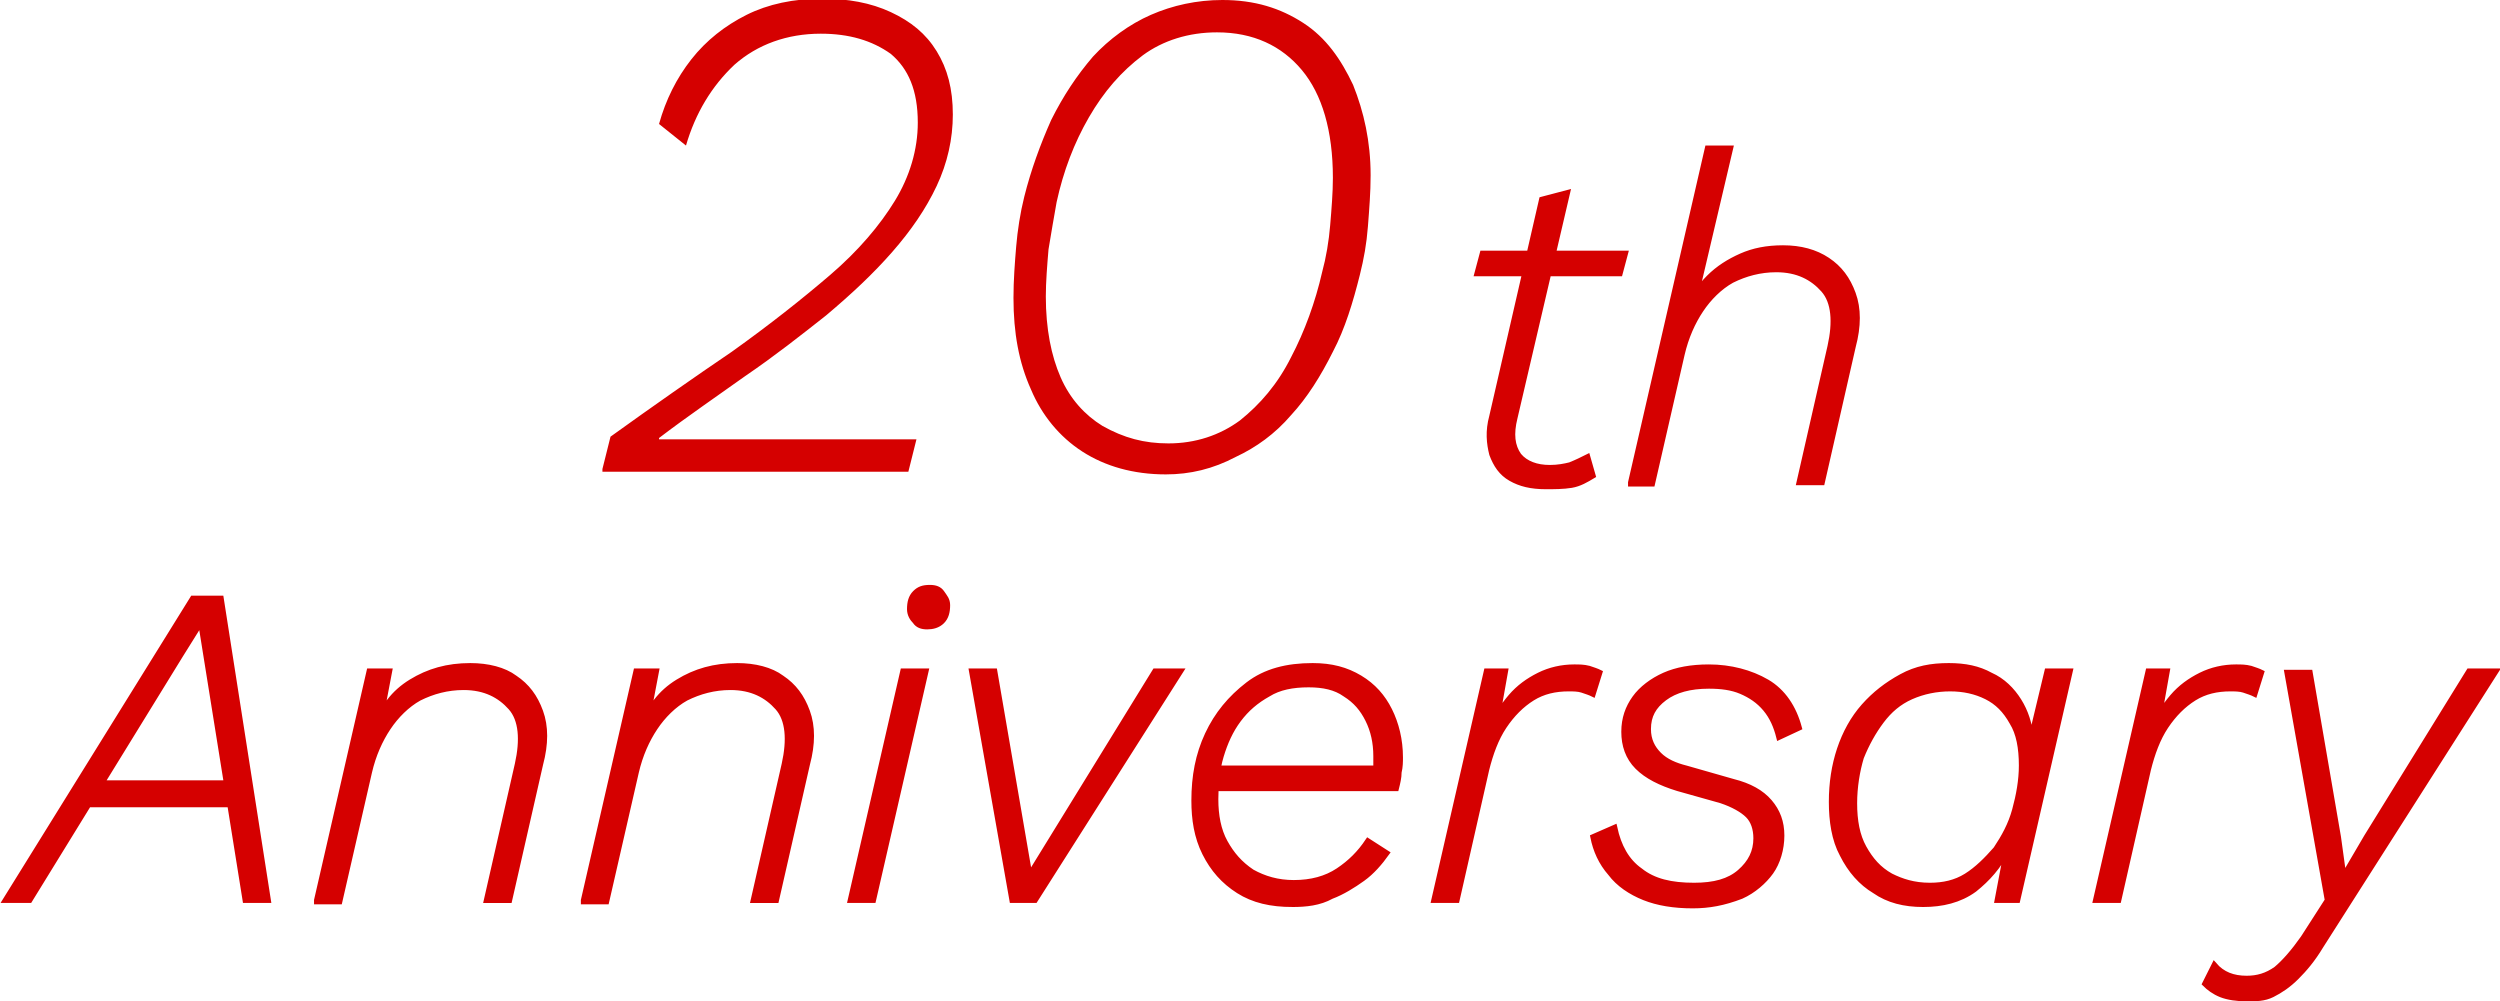
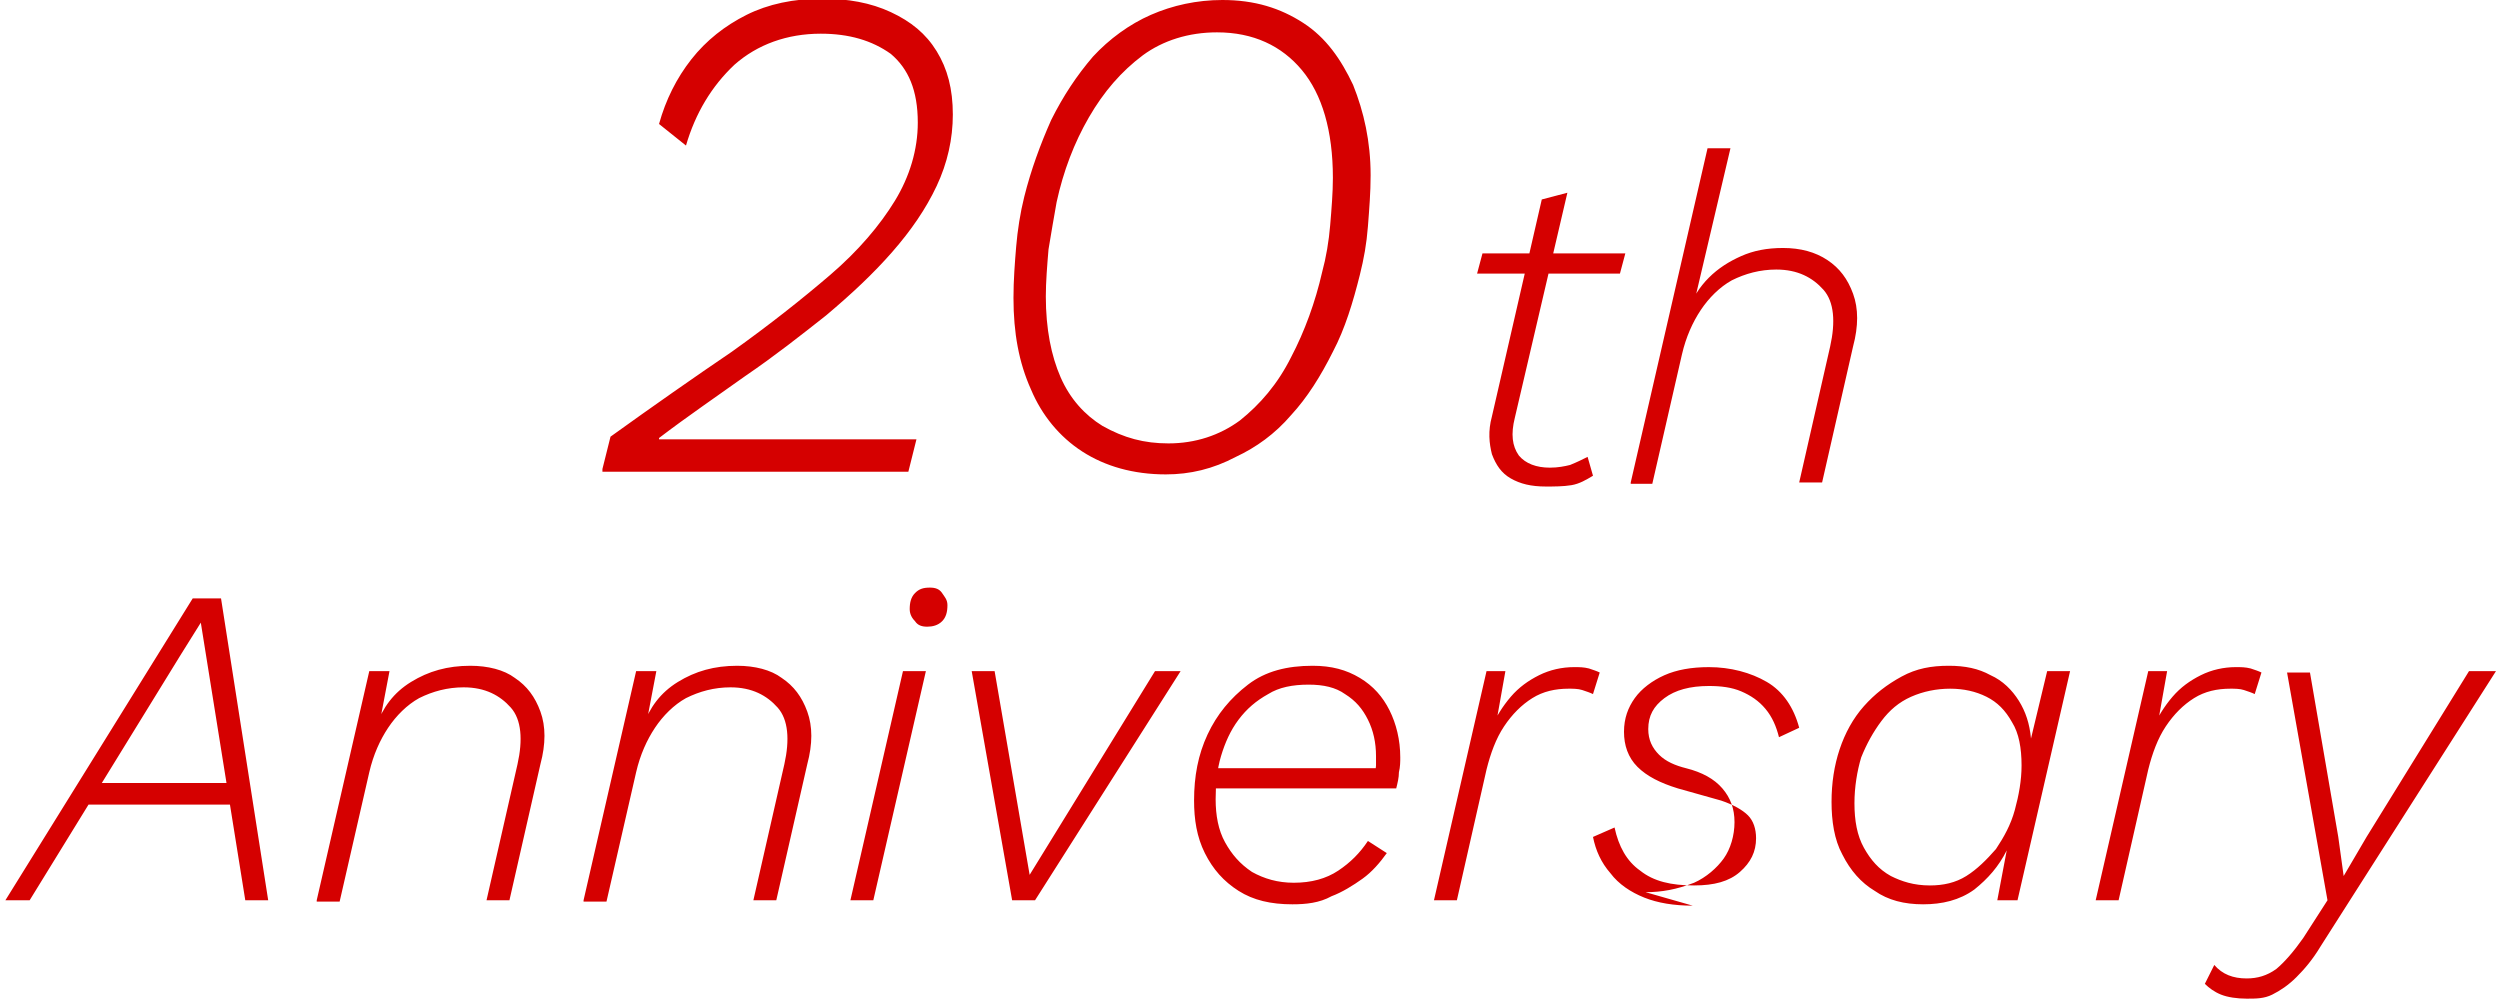
<svg xmlns="http://www.w3.org/2000/svg" version="1.1" id="レイヤー_1" x="0" y="0" viewBox="0 0 185.5 74.3" xml:space="preserve">
  <style>.st0{enable-background:new}.st1{fill:#d50000}.st2{fill:none;stroke:#d50000;stroke-width:.4}</style>
  <g id="グループ_6817">
    <g class="st0">
      <path class="st1" d="M752.3 6941.8l.6-2.4c3.2-2.3 6.2-4.4 9-6.3 2.8-2 5.2-3.9 7.3-5.7 2.1-1.8 3.7-3.7 4.8-5.5s1.7-3.8 1.7-5.8c0-2.4-.7-4-2-5.1-1.4-1-3.1-1.5-5.2-1.5-2.5 0-4.7.8-6.4 2.3-1.7 1.6-2.9 3.6-3.6 6l-2-1.6c.5-1.8 1.3-3.4 2.4-4.8 1.1-1.4 2.5-2.5 4.1-3.3 1.6-.8 3.5-1.2 5.6-1.2 1.9 0 3.6.3 5.1 1s2.6 1.6 3.4 2.9c.8 1.3 1.2 2.8 1.2 4.7 0 1.8-.4 3.6-1.2 5.3-.8 1.7-1.9 3.3-3.3 4.9-1.4 1.6-3 3.1-4.9 4.7-1.9 1.5-3.8 3-6 4.5-2.1 1.5-4.3 3-6.4 4.6v.1h19.1l-.6 2.4h-22.7zM794.1 6942.2c-2.4 0-4.5-.6-6.2-1.7-1.7-1.1-3-2.7-3.8-4.6-.9-2-1.3-4.2-1.3-6.8 0-1.3.1-2.6.2-3.8.1-1.2.3-2.5.6-3.7.5-2 1.2-3.9 2-5.7.9-1.8 1.9-3.3 3.1-4.7 1.2-1.3 2.7-2.4 4.3-3.1 1.6-.7 3.4-1.1 5.3-1.1 2.4 0 4.3.6 6 1.7s2.8 2.7 3.7 4.6c.8 2 1.3 4.2 1.3 6.7 0 1.3-.1 2.5-.2 3.8s-.3 2.4-.6 3.6c-.5 2-1.1 4-2 5.7-.9 1.8-1.9 3.4-3.1 4.7-1.2 1.4-2.6 2.4-4.1 3.1-1.7.9-3.4 1.3-5.2 1.3zm.2-2.3c2 0 3.8-.6 5.3-1.7 1.5-1.2 2.8-2.7 3.8-4.7 1-1.9 1.8-4.1 2.3-6.3.3-1.1.5-2.3.6-3.5.1-1.2.2-2.4.2-3.5 0-3.5-.8-6.2-2.3-8-1.5-1.8-3.6-2.8-6.3-2.8-2.1 0-4 .6-5.5 1.7-1.6 1.2-2.9 2.7-4 4.6-1.1 1.9-1.9 4-2.4 6.3-.2 1.1-.4 2.3-.6 3.5-.1 1.2-.2 2.4-.2 3.5 0 2.4.4 4.4 1.1 6 .7 1.6 1.8 2.8 3.1 3.6 1.6.9 3.1 1.3 4.9 1.3z" transform="translate(-707.6 -6907)" />
    </g>
    <g class="st0">
      <path class="st1" d="M817.2 6927.3l.4-1.5h10.6l-.4 1.5h-10.6zm5.1 15.8c-1.1 0-1.9-.2-2.6-.6s-1.1-1-1.4-1.8c-.2-.8-.3-1.7 0-2.8l3.7-16.1 1.9-.5-3.9 16.7c-.3 1.2-.2 2.1.3 2.8.5.6 1.3.9 2.3.9.6 0 1.1-.1 1.5-.2.5-.2.9-.4 1.3-.6l.4 1.4c-.5.3-1 .6-1.6.7s-1.3.1-1.9.1zM828.6 6942.8l5.7-24.8h1.7l-2.8 11.9-.3.1c.3-.9.8-1.7 1.5-2.4s1.5-1.2 2.4-1.6c.9-.4 1.9-.6 3.1-.6 1.3 0 2.4.3 3.3.9.9.6 1.5 1.4 1.9 2.5.4 1.1.4 2.4 0 3.9l-2.3 10.1h-1.7l2.3-10.1c.4-1.8.3-3.3-.5-4.2s-1.9-1.5-3.5-1.5c-1.2 0-2.3.3-3.3.8-.9.5-1.7 1.3-2.3 2.2-.6.9-1.1 2-1.4 3.3l-2.2 9.6h-1.6z" transform="translate(-707.6 -6907)" />
    </g>
    <g class="st0">
-       <path class="st2" d="M817.2 6927.3l.4-1.5h10.6l-.4 1.5h-10.6zm5.1 15.8c-1.1 0-1.9-.2-2.6-.6s-1.1-1-1.4-1.8c-.2-.8-.3-1.7 0-2.8l3.7-16.1 1.9-.5-3.9 16.7c-.3 1.2-.2 2.1.3 2.8.5.6 1.3.9 2.3.9.6 0 1.1-.1 1.5-.2.5-.2.9-.4 1.3-.6l.4 1.4c-.5.3-1 .6-1.6.7s-1.3.1-1.9.1zM828.6 6942.8l5.7-24.8h1.7l-2.8 11.9-.3.1c.3-.9.8-1.7 1.5-2.4s1.5-1.2 2.4-1.6c.9-.4 1.9-.6 3.1-.6 1.3 0 2.4.3 3.3.9.9.6 1.5 1.4 1.9 2.5.4 1.1.4 2.4 0 3.9l-2.3 10.1h-1.7l2.3-10.1c.4-1.8.3-3.3-.5-4.2s-1.9-1.5-3.5-1.5c-1.2 0-2.3.3-3.3.8-.9.5-1.7 1.3-2.3 2.2-.6.9-1.1 2-1.4 3.3l-2.2 9.6h-1.6z" transform="translate(-707.6 -6907)" />
+       </g>
+     <g class="st0">
+       <path class="st1" d="M708 6973.8l13.9-22.4h2.1l3.5 22.4h-1.7l-2.9-18.1-.4-2.5-1.5 2.4-11.2 18.2H708zm5.5-7.1l.4-1.6h11.7l-.4 1.6h-11.7zM731.1 6973.8l3.9-17h1.5l-.8 4.2-.2-.1c.5-1.4 1.3-2.5 2.6-3.3s2.7-1.2 4.4-1.2c1.3 0 2.5.3 3.3.9.9.6 1.5 1.4 1.9 2.5.4 1.1.4 2.4 0 3.9l-2.3 10.1h-1.7l2.3-10.1c.4-1.8.3-3.3-.5-4.2s-1.9-1.5-3.5-1.5c-1.2 0-2.3.3-3.3.8-.9.5-1.7 1.3-2.3 2.2s-1.1 2-1.4 3.3l-2.2 9.6h-1.7zM750.9 6973.8l3.9-17h1.5l-.8 4.2-.2-.1c.5-1.4 1.3-2.5 2.6-3.3s2.7-1.2 4.4-1.2c1.3 0 2.5.3 3.3.9.9.6 1.5 1.4 1.9 2.5.4 1.1.4 2.4 0 3.9l-2.3 10.1h-1.7l2.3-10.1c.4-1.8.3-3.3-.5-4.2s-1.9-1.5-3.5-1.5c-1.2 0-2.3.3-3.3.8-.9.5-1.7 1.3-2.3 2.2s-1.1 2-1.4 3.3l-2.2 9.6h-1.7zM776.3 6956.8l-3.9 17h-1.7l3.9-17h1.7zm.1-3.3c-.4 0-.7-.1-.9-.4-.2-.2-.4-.5-.4-.9 0-.5.1-.9.4-1.2s.6-.4 1.1-.4c.4 0 .7.1.9.4s.4.5.4.9c0 .5-.1.9-.4 1.2-.3.3-.7.4-1.1.4zM793.3 6956.8h1.9l-10.8 17h-1.7l-3-17h1.7l2.7 15.7-.4-.1 9.6-15.6zM803.5 6974.1c-1.6 0-2.9-.3-4-1s-1.9-1.6-2.5-2.8c-.6-1.2-.8-2.5-.8-3.9 0-1.8.3-3.4 1-4.9.7-1.5 1.7-2.7 3-3.7s2.9-1.4 4.8-1.4c1.4 0 2.5.3 3.5.9 1 .6 1.7 1.4 2.2 2.4.5 1 .8 2.2.8 3.5 0 .3 0 .7-.1 1.1 0 .4-.1.8-.2 1.2H797v-1.5h13.3l-.7.5c0-.2.1-.5.1-.7v-.7c0-1-.2-1.9-.6-2.7-.4-.8-.9-1.4-1.7-1.9-.7-.5-1.6-.7-2.7-.7-1.2 0-2.2.2-3 .7-.9.5-1.6 1.1-2.2 1.9-.6.8-1 1.7-1.3 2.7-.3 1-.4 2.1-.4 3.2 0 1.2.2 2.3.7 3.2.5.9 1.1 1.6 2 2.2.9.5 1.9.8 3.1.8 1.3 0 2.4-.3 3.3-.9s1.6-1.3 2.2-2.2l1.4.9c-.5.7-1.1 1.4-1.8 1.9s-1.5 1-2.3 1.3c-.9.5-1.9.6-2.9.6zM814 6973.8l3.9-17h1.4l-.8 4.5-.3-.2c.4-.9.9-1.7 1.5-2.4s1.3-1.2 2.1-1.6c.8-.4 1.7-.6 2.6-.6.4 0 .7 0 1.1.1.3.1.6.2.8.3l-.5 1.6c-.2-.1-.5-.2-.8-.3-.3-.1-.7-.1-1-.1-1 0-1.9.2-2.7.7-.8.5-1.5 1.2-2.1 2.1-.6.9-1 2-1.3 3.2l-2.2 9.7H814zM833.2 6974.2c-1.4 0-2.6-.2-3.6-.6-1-.4-1.9-1-2.5-1.8-.7-.8-1.1-1.7-1.3-2.7l1.6-.7c.3 1.4.9 2.5 1.9 3.2 1 .8 2.3 1.1 4 1.1 1.5 0 2.6-.3 3.4-1 .8-.7 1.2-1.5 1.2-2.5 0-.7-.2-1.3-.6-1.7-.4-.4-1.1-.8-2-1.1l-3.2-.9c-1.3-.4-2.3-.9-3-1.6-.7-.7-1-1.6-1-2.6s.3-1.8.8-2.5 1.3-1.3 2.2-1.7c.9-.4 2-.6 3.3-.6 1.6 0 3.1.4 4.3 1.1s2 1.9 2.4 3.4l-1.5.7c-.2-.8-.5-1.5-1-2.1s-1.1-1-1.8-1.3c-.7-.3-1.5-.4-2.4-.4-1.4 0-2.5.3-3.3.9-.8.6-1.2 1.3-1.2 2.3 0 .8.3 1.4.8 1.9s1.2.8 2 1c1.2.3 2.1.8 2.7 1.5.6.7.9 1.5.9 2.5s-.3 2-.8 2.7-1.3 1.4-2.2 1.8c-1.3.5-2.4.7-3.6.7zM850.3 6974.1c-1.4 0-2.6-.3-3.6-1-1-.6-1.8-1.5-2.4-2.7-.6-1.1-.8-2.5-.8-3.9s.2-2.7.6-3.9c.4-1.2 1-2.3 1.8-3.2.8-.9 1.7-1.6 2.8-2.2s2.2-.8 3.5-.8c1.2 0 2.2.2 3.1.7.9.4 1.6 1.1 2.1 1.9.5.8.8 1.7.9 2.8l1.2-5h1.7l-3.9 17h-1.5l.7-3.7c-.6 1.2-1.4 2.1-2.4 2.9-1.1.8-2.4 1.1-3.8 1.1zm.5-1.4c1 0 1.9-.2 2.7-.7s1.5-1.2 2.2-2c.6-.9 1.1-1.8 1.4-2.9.3-1.1.5-2.2.5-3.3 0-1.3-.2-2.4-.7-3.2-.5-.9-1.1-1.5-1.9-1.9-.8-.4-1.7-.6-2.7-.6-1 0-2 .2-2.9.6-.9.4-1.6 1-2.2 1.8s-1.1 1.7-1.5 2.7c-.3 1-.5 2.2-.5 3.4 0 1.3.2 2.4.7 3.3s1.1 1.6 2 2.1c.8.4 1.7.7 2.9.7zM863.1 6973.8l3.9-17h1.4l-.8 4.5-.3-.2c.4-.9.9-1.7 1.5-2.4s1.3-1.2 2.1-1.6c.8-.4 1.7-.6 2.6-.6.4 0 .7 0 1.1.1.3.1.6.2.8.3l-.5 1.6c-.2-.1-.5-.2-.8-.3-.3-.1-.7-.1-1-.1-1 0-1.9.2-2.7.7-.8.5-1.5 1.2-2.1 2.1-.6.9-1 2-1.3 3.2l-2.2 9.7h-1.7zM874.3 6981.1c-.7 0-1.4-.1-1.9-.3-.5-.2-.9-.5-1.2-.8l.7-1.4c.6.7 1.4 1 2.4 1 .8 0 1.5-.2 2.2-.7.6-.5 1.3-1.3 2-2.3l1.8-2.8-3-16.9h1.7l2.1 12.2.4 2.9 1.7-2.9 7.6-12.3h2l-13 20.4c-.6 1-1.2 1.7-1.8 2.3-.6.6-1.2 1-1.8 1.3s-1.2.3-1.9.3z" transform="translate(-707.6 -6907)" />
    </g>
    <g class="st0">
-       <path class="st1" d="M708 6973.8l13.9-22.4h2.1l3.5 22.4h-1.7l-2.9-18.1-.4-2.5-1.5 2.4-11.2 18.2H708zm5.5-7.1l.4-1.6h11.7l-.4 1.6h-11.7zM731.1 6973.8l3.9-17h1.5l-.8 4.2-.2-.1c.5-1.4 1.3-2.5 2.6-3.3s2.7-1.2 4.4-1.2c1.3 0 2.5.3 3.3.9.9.6 1.5 1.4 1.9 2.5.4 1.1.4 2.4 0 3.9l-2.3 10.1h-1.7l2.3-10.1c.4-1.8.3-3.3-.5-4.2s-1.9-1.5-3.5-1.5c-1.2 0-2.3.3-3.3.8-.9.5-1.7 1.3-2.3 2.2s-1.1 2-1.4 3.3l-2.2 9.6h-1.7zM750.9 6973.8l3.9-17h1.5l-.8 4.2-.2-.1c.5-1.4 1.3-2.5 2.6-3.3s2.7-1.2 4.4-1.2c1.3 0 2.5.3 3.3.9.9.6 1.5 1.4 1.9 2.5.4 1.1.4 2.4 0 3.9l-2.3 10.1h-1.7l2.3-10.1c.4-1.8.3-3.3-.5-4.2s-1.9-1.5-3.5-1.5c-1.2 0-2.3.3-3.3.8-.9.5-1.7 1.3-2.3 2.2s-1.1 2-1.4 3.3l-2.2 9.6h-1.7zM776.3 6956.8l-3.9 17h-1.7l3.9-17h1.7zm.1-3.3c-.4 0-.7-.1-.9-.4-.2-.2-.4-.5-.4-.9 0-.5.1-.9.4-1.2s.6-.4 1.1-.4c.4 0 .7.1.9.4s.4.5.4.9c0 .5-.1.9-.4 1.2-.3.3-.7.4-1.1.4zM793.3 6956.8h1.9l-10.8 17h-1.7l-3-17h1.7l2.7 15.7-.4-.1 9.6-15.6zM803.5 6974.1c-1.6 0-2.9-.3-4-1s-1.9-1.6-2.5-2.8c-.6-1.2-.8-2.5-.8-3.9 0-1.8.3-3.4 1-4.9.7-1.5 1.7-2.7 3-3.7s2.9-1.4 4.8-1.4c1.4 0 2.5.3 3.5.9 1 .6 1.7 1.4 2.2 2.4.5 1 .8 2.2.8 3.5 0 .3 0 .7-.1 1.1 0 .4-.1.8-.2 1.2H797v-1.5h13.3l-.7.5c0-.2.1-.5.1-.7v-.7c0-1-.2-1.9-.6-2.7-.4-.8-.9-1.4-1.7-1.9-.7-.5-1.6-.7-2.7-.7-1.2 0-2.2.2-3 .7-.9.5-1.6 1.1-2.2 1.9-.6.8-1 1.7-1.3 2.7-.3 1-.4 2.1-.4 3.2 0 1.2.2 2.3.7 3.2.5.9 1.1 1.6 2 2.2.9.5 1.9.8 3.1.8 1.3 0 2.4-.3 3.3-.9s1.6-1.3 2.2-2.2l1.4.9c-.5.7-1.1 1.4-1.8 1.9s-1.5 1-2.3 1.3c-.9.5-1.9.6-2.9.6zM814 6973.8l3.9-17h1.4l-.8 4.5-.3-.2c.4-.9.9-1.7 1.5-2.4s1.3-1.2 2.1-1.6c.8-.4 1.7-.6 2.6-.6.4 0 .7 0 1.1.1.3.1.6.2.8.3l-.5 1.6c-.2-.1-.5-.2-.8-.3-.3-.1-.7-.1-1-.1-1 0-1.9.2-2.7.7-.8.5-1.5 1.2-2.1 2.1-.6.9-1 2-1.3 3.2l-2.2 9.7H814zM833.2 6974.2c-1.4 0-2.6-.2-3.6-.6-1-.4-1.9-1-2.5-1.8-.7-.8-1.1-1.7-1.3-2.7l1.6-.7c.3 1.4.9 2.5 1.9 3.2 1 .8 2.3 1.1 4 1.1 1.5 0 2.6-.3 3.4-1 .8-.7 1.2-1.5 1.2-2.5 0-.7-.2-1.3-.6-1.7-.4-.4-1.1-.8-2-1.1l-3.2-.9c-1.3-.4-2.3-.9-3-1.6-.7-.7-1-1.6-1-2.6s.3-1.8.8-2.5 1.3-1.3 2.2-1.7c.9-.4 2-.6 3.3-.6 1.6 0 3.1.4 4.3 1.1s2 1.9 2.4 3.4l-1.5.7c-.2-.8-.5-1.5-1-2.1s-1.1-1-1.8-1.3c-.7-.3-1.5-.4-2.4-.4-1.4 0-2.5.3-3.3.9-.8.6-1.2 1.3-1.2 2.3 0 .8.3 1.4.8 1.9s1.2.8 2 1l3.5 1c1.2.3 2.1.8 2.7 1.5.6.7.9 1.5.9 2.5s-.3 2-.8 2.7-1.3 1.4-2.2 1.8c-1.3.5-2.4.7-3.6.7zM850.3 6974.1c-1.4 0-2.6-.3-3.6-1-1-.6-1.8-1.5-2.4-2.7-.6-1.1-.8-2.5-.8-3.9s.2-2.7.6-3.9c.4-1.2 1-2.3 1.8-3.2.8-.9 1.7-1.6 2.8-2.2s2.2-.8 3.5-.8c1.2 0 2.2.2 3.1.7.9.4 1.6 1.1 2.1 1.9.5.8.8 1.7.9 2.8l1.2-5h1.7l-3.9 17h-1.5l.7-3.7c-.6 1.2-1.4 2.1-2.4 2.9-1.1.8-2.4 1.1-3.8 1.1zm.5-1.4c1 0 1.9-.2 2.7-.7s1.5-1.2 2.2-2c.6-.9 1.1-1.8 1.4-2.9.3-1.1.5-2.2.5-3.3 0-1.3-.2-2.4-.7-3.2-.5-.9-1.1-1.5-1.9-1.9-.8-.4-1.7-.6-2.7-.6-1 0-2 .2-2.9.6-.9.4-1.6 1-2.2 1.8s-1.1 1.7-1.5 2.7c-.3 1-.5 2.2-.5 3.4 0 1.3.2 2.4.7 3.3s1.1 1.6 2 2.1c.8.4 1.7.7 2.9.7zM863.1 6973.8l3.9-17h1.4l-.8 4.5-.3-.2c.4-.9.9-1.7 1.5-2.4s1.3-1.2 2.1-1.6c.8-.4 1.7-.6 2.6-.6.4 0 .7 0 1.1.1.3.1.6.2.8.3l-.5 1.6c-.2-.1-.5-.2-.8-.3-.3-.1-.7-.1-1-.1-1 0-1.9.2-2.7.7-.8.5-1.5 1.2-2.1 2.1-.6.9-1 2-1.3 3.2l-2.2 9.7h-1.7zM874.3 6981.1c-.7 0-1.4-.1-1.9-.3-.5-.2-.9-.5-1.2-.8l.7-1.4c.6.7 1.4 1 2.4 1 .8 0 1.5-.2 2.2-.7.6-.5 1.3-1.3 2-2.3l1.8-2.8-3-16.9h1.7l2.1 12.2.4 2.9 1.7-2.9 7.6-12.3h2l-13 20.4c-.6 1-1.2 1.7-1.8 2.3-.6.6-1.2 1-1.8 1.3s-1.2.3-1.9.3z" transform="translate(-707.6 -6907)" />
-     </g>
-     <g class="st0">
-       <path class="st2" d="M708 6973.8l13.9-22.4h2.1l3.5 22.4h-1.7l-2.9-18.1-.4-2.5-1.5 2.4-11.2 18.2H708zm5.5-7.1l.4-1.6h11.7l-.4 1.6h-11.7zM731.1 6973.8l3.9-17h1.5l-.8 4.2-.2-.1c.5-1.4 1.3-2.5 2.6-3.3s2.7-1.2 4.4-1.2c1.3 0 2.5.3 3.3.9.9.6 1.5 1.4 1.9 2.5.4 1.1.4 2.4 0 3.9l-2.3 10.1h-1.7l2.3-10.1c.4-1.8.3-3.3-.5-4.2s-1.9-1.5-3.5-1.5c-1.2 0-2.3.3-3.3.8-.9.5-1.7 1.3-2.3 2.2s-1.1 2-1.4 3.3l-2.2 9.6h-1.7zM750.9 6973.8l3.9-17h1.5l-.8 4.2-.2-.1c.5-1.4 1.3-2.5 2.6-3.3s2.7-1.2 4.4-1.2c1.3 0 2.5.3 3.3.9.9.6 1.5 1.4 1.9 2.5.4 1.1.4 2.4 0 3.9l-2.3 10.1h-1.7l2.3-10.1c.4-1.8.3-3.3-.5-4.2s-1.9-1.5-3.5-1.5c-1.2 0-2.3.3-3.3.8-.9.5-1.7 1.3-2.3 2.2s-1.1 2-1.4 3.3l-2.2 9.6h-1.7zM776.3 6956.8l-3.9 17h-1.7l3.9-17h1.7zm.1-3.3c-.4 0-.7-.1-.9-.4-.2-.2-.4-.5-.4-.9 0-.5.1-.9.4-1.2s.6-.4 1.1-.4c.4 0 .7.1.9.4s.4.5.4.9c0 .5-.1.9-.4 1.2-.3.3-.7.4-1.1.4zM793.3 6956.8h1.9l-10.8 17h-1.7l-3-17h1.7l2.7 15.7-.4-.1 9.6-15.6zM803.5 6974.1c-1.6 0-2.9-.3-4-1s-1.9-1.6-2.5-2.8c-.6-1.2-.8-2.5-.8-3.9 0-1.8.3-3.4 1-4.9.7-1.5 1.7-2.7 3-3.7s2.9-1.4 4.8-1.4c1.4 0 2.5.3 3.5.9 1 .6 1.7 1.4 2.2 2.4.5 1 .8 2.2.8 3.5 0 .3 0 .7-.1 1.1 0 .4-.1.8-.2 1.2H797v-1.5h13.3l-.7.5c0-.2.1-.5.1-.7v-.7c0-1-.2-1.9-.6-2.7-.4-.8-.9-1.4-1.7-1.9-.7-.5-1.6-.7-2.7-.7-1.2 0-2.2.2-3 .7-.9.5-1.6 1.1-2.2 1.9-.6.8-1 1.7-1.3 2.7-.3 1-.4 2.1-.4 3.2 0 1.2.2 2.3.7 3.2.5.9 1.1 1.6 2 2.2.9.5 1.9.8 3.1.8 1.3 0 2.4-.3 3.3-.9s1.6-1.3 2.2-2.2l1.4.9c-.5.7-1.1 1.4-1.8 1.9s-1.5 1-2.3 1.3c-.9.5-1.9.6-2.9.6zM814 6973.8l3.9-17h1.4l-.8 4.5-.3-.2c.4-.9.9-1.7 1.5-2.4s1.3-1.2 2.1-1.6c.8-.4 1.7-.6 2.6-.6.4 0 .7 0 1.1.1.3.1.6.2.8.3l-.5 1.6c-.2-.1-.5-.2-.8-.3-.3-.1-.7-.1-1-.1-1 0-1.9.2-2.7.7-.8.5-1.5 1.2-2.1 2.1-.6.9-1 2-1.3 3.2l-2.2 9.7H814zM833.2 6974.2c-1.4 0-2.6-.2-3.6-.6-1-.4-1.9-1-2.5-1.8-.7-.8-1.1-1.7-1.3-2.7l1.6-.7c.3 1.4.9 2.5 1.9 3.2 1 .8 2.3 1.1 4 1.1 1.5 0 2.6-.3 3.4-1 .8-.7 1.2-1.5 1.2-2.5 0-.7-.2-1.3-.6-1.7-.4-.4-1.1-.8-2-1.1l-3.2-.9c-1.3-.4-2.3-.9-3-1.6-.7-.7-1-1.6-1-2.6s.3-1.8.8-2.5 1.3-1.3 2.2-1.7c.9-.4 2-.6 3.3-.6 1.6 0 3.1.4 4.3 1.1s2 1.9 2.4 3.4l-1.5.7c-.2-.8-.5-1.5-1-2.1s-1.1-1-1.8-1.3c-.7-.3-1.5-.4-2.4-.4-1.4 0-2.5.3-3.3.9-.8.6-1.2 1.3-1.2 2.3 0 .8.3 1.4.8 1.9s1.2.8 2 1l3.5 1c1.2.3 2.1.8 2.7 1.5.6.7.9 1.5.9 2.5s-.3 2-.8 2.7-1.3 1.4-2.2 1.8c-1.3.5-2.4.7-3.6.7zM850.3 6974.1c-1.4 0-2.6-.3-3.6-1-1-.6-1.8-1.5-2.4-2.7-.6-1.1-.8-2.5-.8-3.9s.2-2.7.6-3.9c.4-1.2 1-2.3 1.8-3.2.8-.9 1.7-1.6 2.8-2.2s2.2-.8 3.5-.8c1.2 0 2.2.2 3.1.7.9.4 1.6 1.1 2.1 1.9.5.8.8 1.7.9 2.8l1.2-5h1.7l-3.9 17h-1.5l.7-3.7c-.6 1.2-1.4 2.1-2.4 2.9-1.1.8-2.4 1.1-3.8 1.1zm.5-1.4c1 0 1.9-.2 2.7-.7s1.5-1.2 2.2-2c.6-.9 1.1-1.8 1.4-2.9.3-1.1.5-2.2.5-3.3 0-1.3-.2-2.4-.7-3.2-.5-.9-1.1-1.5-1.9-1.9-.8-.4-1.7-.6-2.7-.6-1 0-2 .2-2.9.6-.9.4-1.6 1-2.2 1.8s-1.1 1.7-1.5 2.7c-.3 1-.5 2.2-.5 3.4 0 1.3.2 2.4.7 3.3s1.1 1.6 2 2.1c.8.4 1.7.7 2.9.7zM863.1 6973.8l3.9-17h1.4l-.8 4.5-.3-.2c.4-.9.9-1.7 1.5-2.4s1.3-1.2 2.1-1.6c.8-.4 1.7-.6 2.6-.6.4 0 .7 0 1.1.1.3.1.6.2.8.3l-.5 1.6c-.2-.1-.5-.2-.8-.3-.3-.1-.7-.1-1-.1-1 0-1.9.2-2.7.7-.8.5-1.5 1.2-2.1 2.1-.6.9-1 2-1.3 3.2l-2.2 9.7h-1.7zM874.3 6981.1c-.7 0-1.4-.1-1.9-.3-.5-.2-.9-.5-1.2-.8l.7-1.4c.6.7 1.4 1 2.4 1 .8 0 1.5-.2 2.2-.7.6-.5 1.3-1.3 2-2.3l1.8-2.8-3-16.9h1.7l2.1 12.2.4 2.9 1.7-2.9 7.6-12.3h2l-13 20.4c-.6 1-1.2 1.7-1.8 2.3-.6.6-1.2 1-1.8 1.3s-1.2.3-1.9.3z" transform="translate(-707.6 -6907)" />
-     </g>
+       </g>
  </g>
</svg>